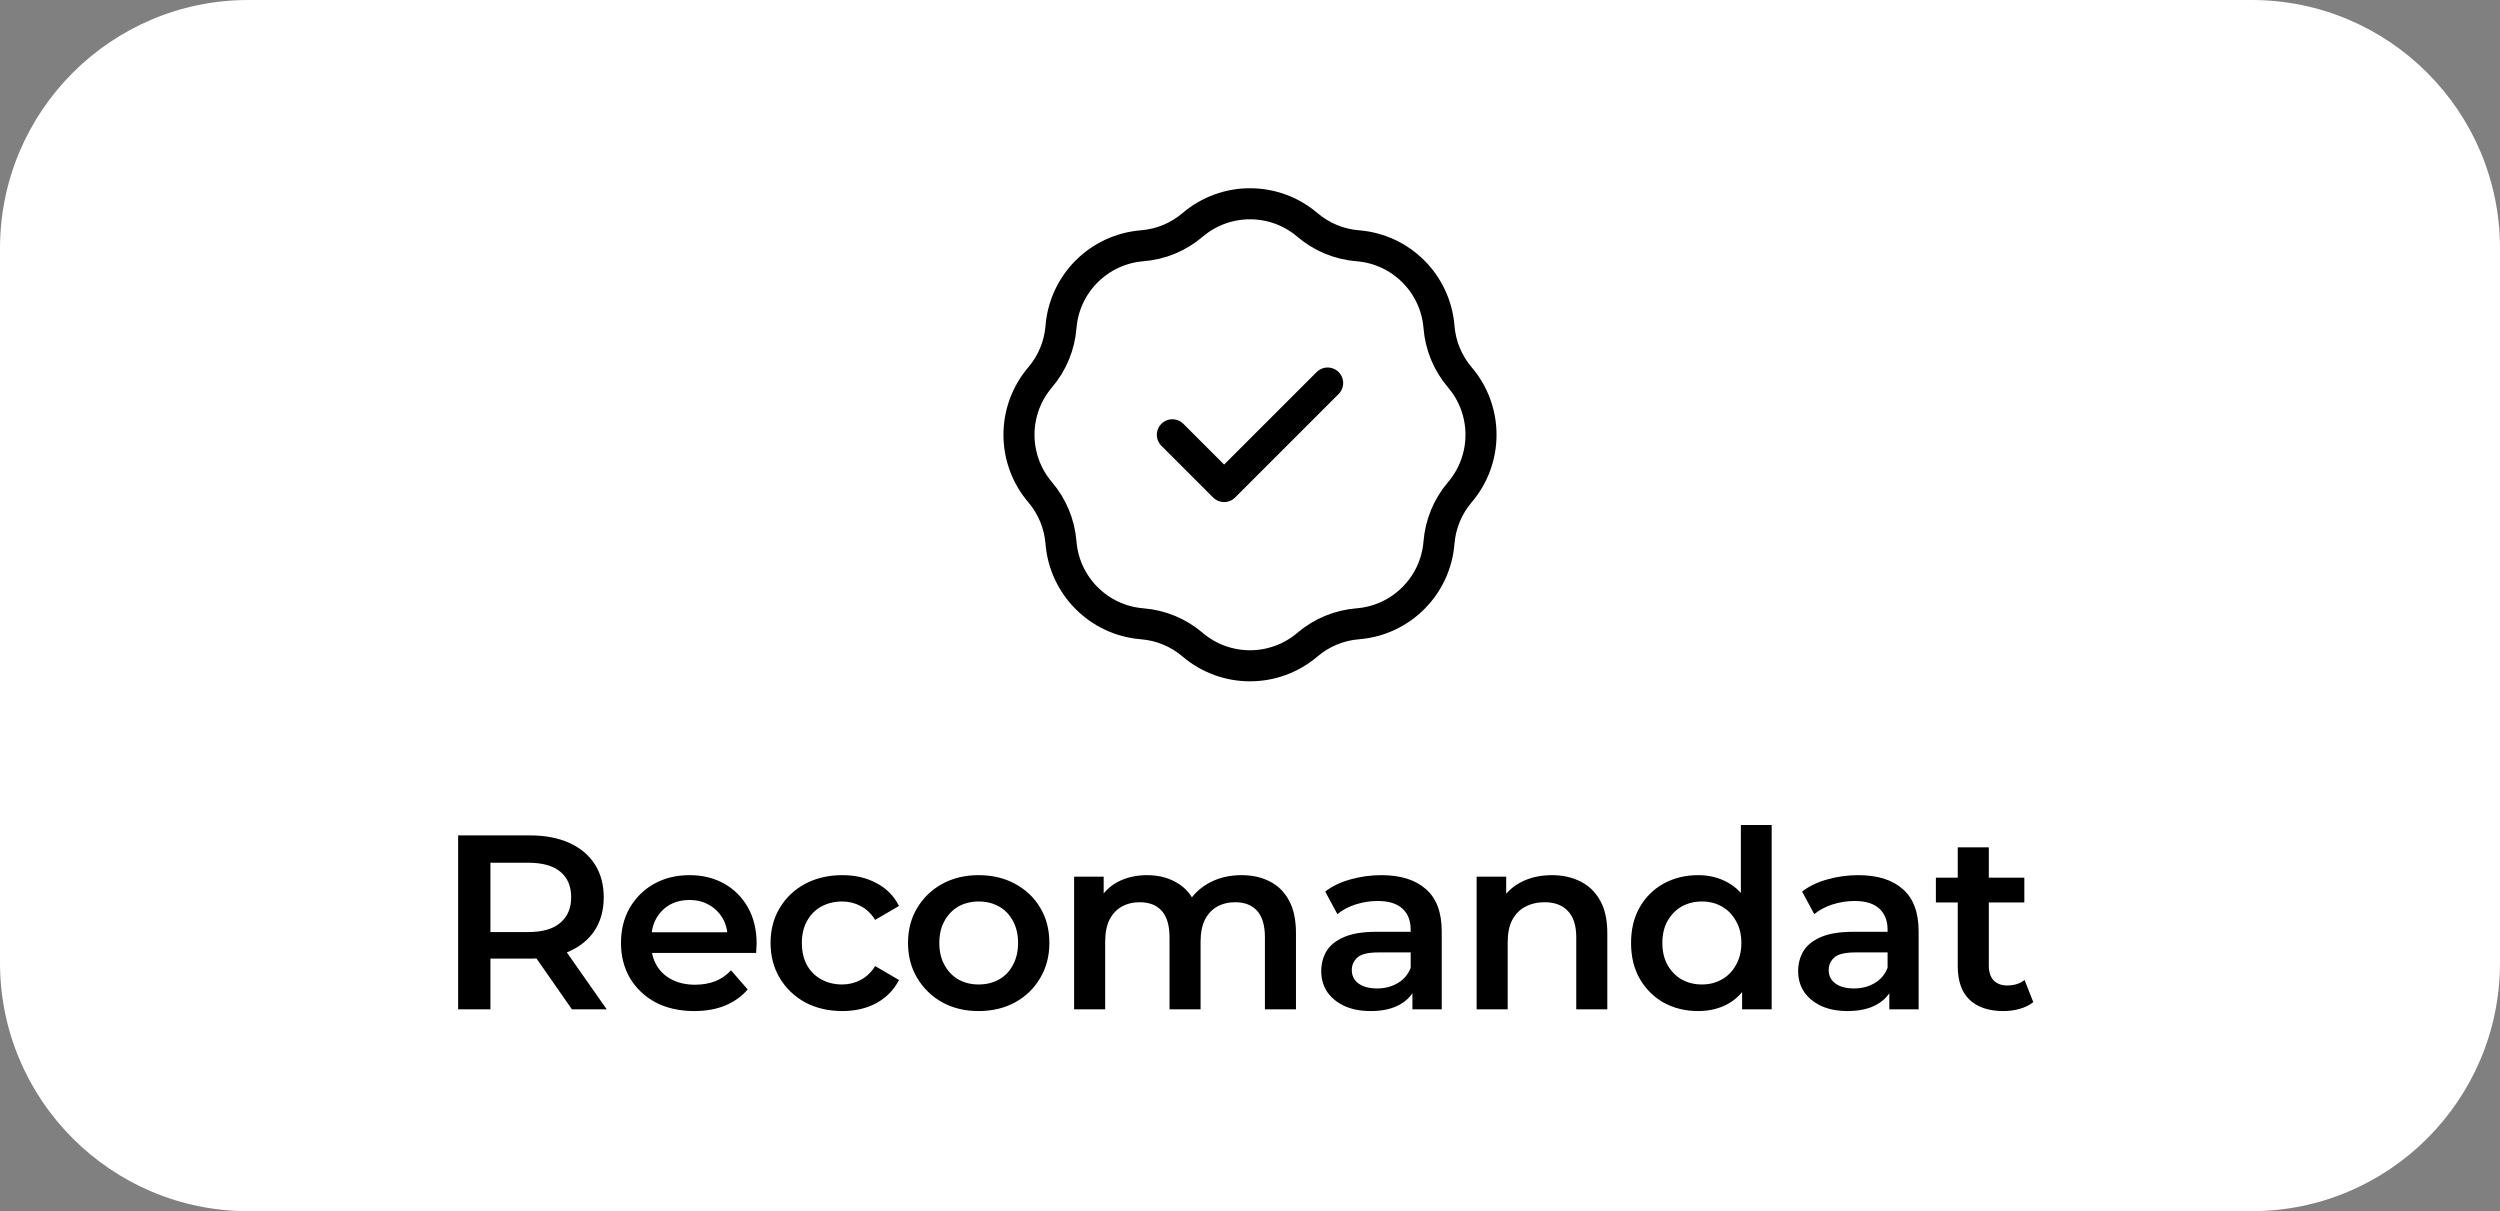
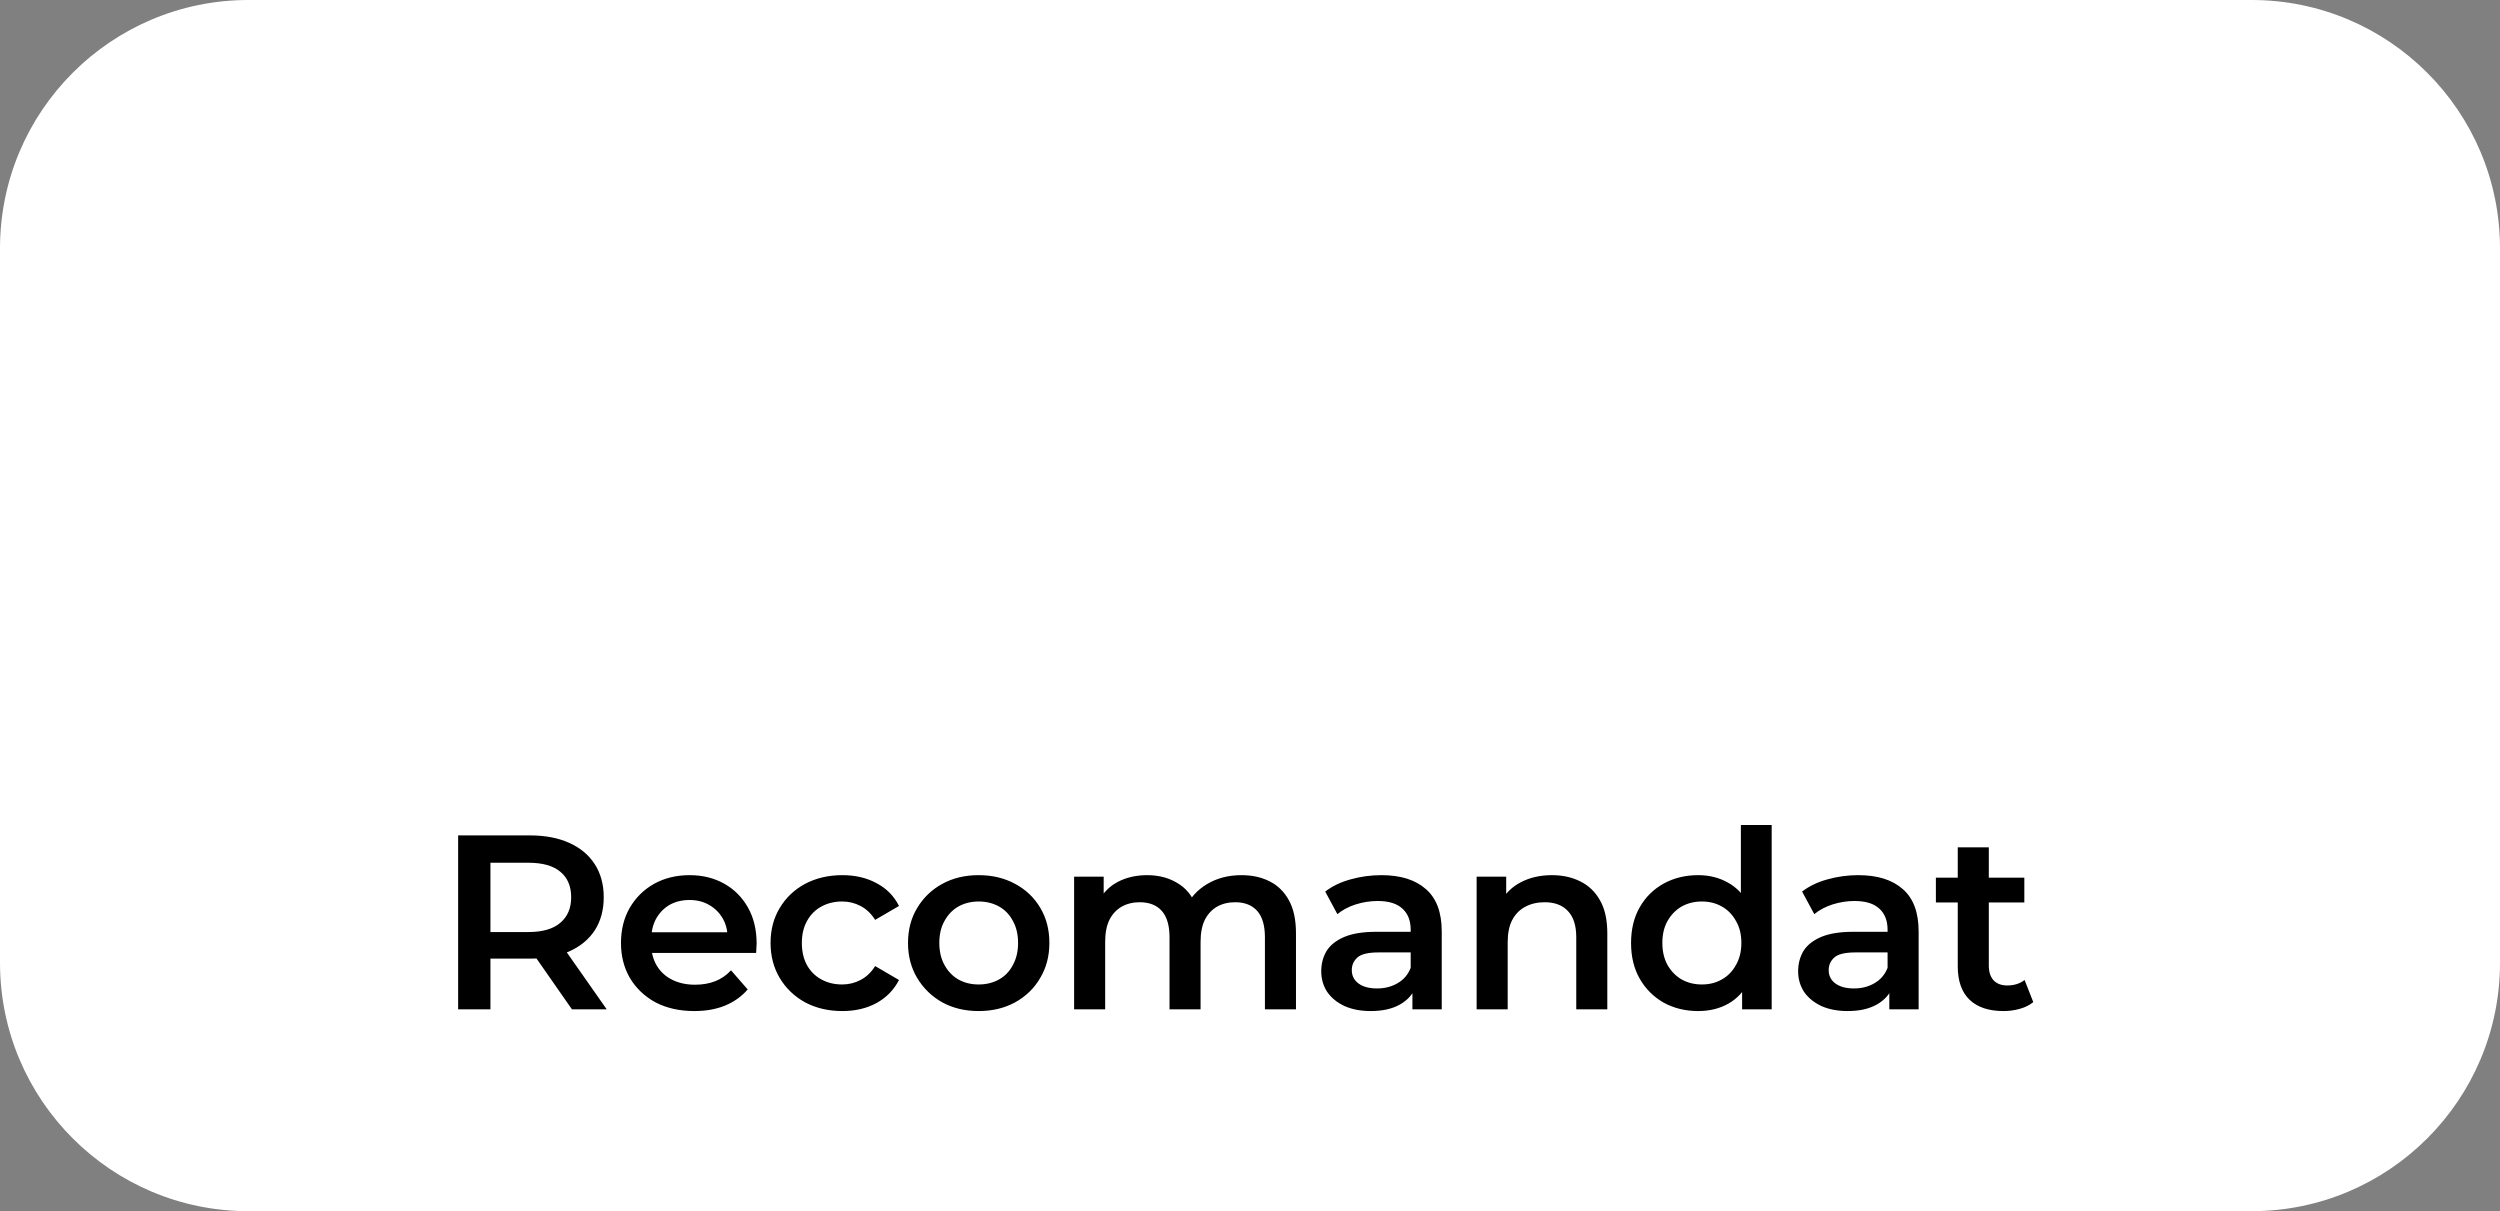
<svg xmlns="http://www.w3.org/2000/svg" width="161" height="78" viewBox="0 0 161 78" fill="none">
  <rect x="0" y="0" width="161" height="78" fill="#808080" stroke="none" />
  <path d="M0 16C0 7.163 7.163 0 16 0H145C153.837 0 161 7.163 161 16V62C161 70.837 153.837 78 145 78H16C7.163 78 0 70.837 0 62V16Z" fill="white" style="fill:white;fill-opacity:1;" />
-   <path d="M75.5 28L78.833 31.333L85.5 24.667M73.558 15.828C74.754 15.733 75.889 15.263 76.802 14.485C78.933 12.669 82.067 12.669 84.198 14.485C85.111 15.263 86.246 15.733 87.442 15.828C90.233 16.051 92.449 18.267 92.671 21.058C92.767 22.254 93.237 23.389 94.015 24.302C95.831 26.433 95.831 29.567 94.015 31.698C93.237 32.611 92.767 33.746 92.671 34.942C92.449 37.733 90.233 39.949 87.442 40.172C86.246 40.267 85.111 40.737 84.198 41.515C82.067 43.331 78.933 43.331 76.802 41.515C75.889 40.737 74.754 40.267 73.558 40.172C70.767 39.949 68.551 37.733 68.328 34.942C68.233 33.746 67.763 32.611 66.984 31.698C65.169 29.567 65.169 26.433 66.984 24.302C67.763 23.389 68.233 22.254 68.328 21.058C68.551 18.267 70.767 16.051 73.558 15.828Z" stroke="#E45618" style="stroke:#E45618;stroke:color(display-p3 0.895 0.336 0.096);stroke-opacity:1;" stroke-width="2" stroke-linecap="round" stroke-linejoin="round" />
  <path d="M29.504 65V53.8H34.112C35.104 53.8 35.952 53.96 36.656 54.28C37.371 54.6 37.92 55.059 38.304 55.656C38.688 56.253 38.88 56.963 38.88 57.784C38.88 58.605 38.688 59.315 38.304 59.912C37.92 60.499 37.371 60.952 36.656 61.272C35.952 61.581 35.104 61.736 34.112 61.736H30.656L31.584 60.792V65H29.504ZM36.832 65L34 60.936H36.224L39.072 65H36.832ZM31.584 61.016L30.656 60.024H34.016C34.933 60.024 35.621 59.827 36.08 59.432C36.549 59.037 36.784 58.488 36.784 57.784C36.784 57.069 36.549 56.52 36.08 56.136C35.621 55.752 34.933 55.56 34.016 55.56H30.656L31.584 54.536V61.016ZM44.711 65.112C43.762 65.112 42.93 64.925 42.215 64.552C41.511 64.168 40.962 63.645 40.567 62.984C40.183 62.323 39.991 61.571 39.991 60.728C39.991 59.875 40.178 59.123 40.551 58.472C40.935 57.811 41.458 57.293 42.119 56.92C42.791 56.547 43.554 56.36 44.407 56.36C45.239 56.36 45.98 56.541 46.631 56.904C47.282 57.267 47.794 57.779 48.167 58.44C48.541 59.101 48.727 59.88 48.727 60.776C48.727 60.861 48.722 60.957 48.711 61.064C48.711 61.171 48.706 61.272 48.695 61.368H41.575V60.04H47.639L46.855 60.456C46.866 59.965 46.764 59.533 46.551 59.16C46.338 58.787 46.044 58.493 45.671 58.28C45.309 58.067 44.887 57.96 44.407 57.96C43.916 57.96 43.484 58.067 43.111 58.28C42.748 58.493 42.461 58.792 42.247 59.176C42.044 59.549 41.943 59.992 41.943 60.504V60.824C41.943 61.336 42.06 61.789 42.295 62.184C42.53 62.579 42.861 62.883 43.287 63.096C43.714 63.309 44.205 63.416 44.759 63.416C45.239 63.416 45.671 63.341 46.055 63.192C46.439 63.043 46.781 62.808 47.079 62.488L48.151 63.72C47.767 64.168 47.282 64.515 46.695 64.76C46.119 64.995 45.458 65.112 44.711 65.112ZM54.248 65.112C53.352 65.112 52.552 64.925 51.848 64.552C51.155 64.168 50.611 63.645 50.216 62.984C49.822 62.323 49.624 61.571 49.624 60.728C49.624 59.875 49.822 59.123 50.216 58.472C50.611 57.811 51.155 57.293 51.848 56.92C52.552 56.547 53.352 56.36 54.248 56.36C55.08 56.36 55.811 56.531 56.44 56.872C57.08 57.203 57.566 57.693 57.896 58.344L56.36 59.24C56.104 58.835 55.79 58.536 55.416 58.344C55.054 58.152 54.659 58.056 54.232 58.056C53.742 58.056 53.299 58.163 52.904 58.376C52.51 58.589 52.2 58.899 51.976 59.304C51.752 59.699 51.64 60.173 51.64 60.728C51.64 61.283 51.752 61.763 51.976 62.168C52.2 62.563 52.51 62.867 52.904 63.08C53.299 63.293 53.742 63.4 54.232 63.4C54.659 63.4 55.054 63.304 55.416 63.112C55.79 62.92 56.104 62.621 56.36 62.216L57.896 63.112C57.566 63.752 57.08 64.248 56.44 64.6C55.811 64.941 55.08 65.112 54.248 65.112ZM63.02 65.112C62.145 65.112 61.367 64.925 60.684 64.552C60.002 64.168 59.463 63.645 59.068 62.984C58.673 62.323 58.476 61.571 58.476 60.728C58.476 59.875 58.673 59.123 59.068 58.472C59.463 57.811 60.002 57.293 60.684 56.92C61.367 56.547 62.145 56.36 63.02 56.36C63.906 56.36 64.689 56.547 65.372 56.92C66.066 57.293 66.604 57.805 66.988 58.456C67.383 59.107 67.58 59.864 67.58 60.728C67.58 61.571 67.383 62.323 66.988 62.984C66.604 63.645 66.066 64.168 65.372 64.552C64.689 64.925 63.906 65.112 63.02 65.112ZM63.02 63.4C63.511 63.4 63.948 63.293 64.332 63.08C64.716 62.867 65.015 62.557 65.228 62.152C65.452 61.747 65.564 61.272 65.564 60.728C65.564 60.173 65.452 59.699 65.228 59.304C65.015 58.899 64.716 58.589 64.332 58.376C63.948 58.163 63.516 58.056 63.036 58.056C62.545 58.056 62.108 58.163 61.724 58.376C61.351 58.589 61.052 58.899 60.828 59.304C60.604 59.699 60.492 60.173 60.492 60.728C60.492 61.272 60.604 61.747 60.828 62.152C61.052 62.557 61.351 62.867 61.724 63.08C62.108 63.293 62.54 63.4 63.02 63.4ZM79.957 56.36C80.639 56.36 81.242 56.493 81.765 56.76C82.298 57.027 82.714 57.437 83.013 57.992C83.311 58.536 83.461 59.24 83.461 60.104V65H81.461V60.36C81.461 59.603 81.295 59.037 80.965 58.664C80.634 58.291 80.159 58.104 79.541 58.104C79.103 58.104 78.714 58.2 78.373 58.392C78.042 58.584 77.781 58.867 77.589 59.24C77.407 59.613 77.317 60.088 77.317 60.664V65H75.317V60.36C75.317 59.603 75.151 59.037 74.821 58.664C74.49 58.291 74.015 58.104 73.397 58.104C72.959 58.104 72.57 58.2 72.229 58.392C71.898 58.584 71.637 58.867 71.445 59.24C71.263 59.613 71.173 60.088 71.173 60.664V65H69.173V56.456H71.077V58.728L70.741 58.056C71.029 57.501 71.445 57.08 71.989 56.792C72.543 56.504 73.173 56.36 73.877 56.36C74.677 56.36 75.37 56.557 75.957 56.952C76.554 57.347 76.949 57.944 77.141 58.744L76.357 58.472C76.634 57.832 77.093 57.32 77.733 56.936C78.373 56.552 79.114 56.36 79.957 56.36ZM90.96 65V63.272L90.848 62.904V59.88C90.848 59.293 90.672 58.84 90.32 58.52C89.968 58.189 89.435 58.024 88.72 58.024C88.24 58.024 87.766 58.099 87.296 58.248C86.838 58.397 86.448 58.605 86.128 58.872L85.344 57.416C85.803 57.064 86.347 56.803 86.976 56.632C87.616 56.451 88.278 56.36 88.96 56.36C90.198 56.36 91.152 56.659 91.824 57.256C92.507 57.843 92.848 58.755 92.848 59.992V65H90.96ZM88.272 65.112C87.632 65.112 87.072 65.005 86.592 64.792C86.112 64.568 85.739 64.264 85.472 63.88C85.216 63.485 85.088 63.043 85.088 62.552C85.088 62.072 85.2 61.64 85.424 61.256C85.659 60.872 86.038 60.568 86.56 60.344C87.083 60.12 87.776 60.008 88.64 60.008H91.12V61.336H88.784C88.102 61.336 87.643 61.448 87.408 61.672C87.174 61.885 87.056 62.152 87.056 62.472C87.056 62.835 87.2 63.123 87.488 63.336C87.776 63.549 88.176 63.656 88.688 63.656C89.179 63.656 89.616 63.544 90 63.32C90.395 63.096 90.678 62.765 90.848 62.328L91.184 63.528C90.992 64.029 90.646 64.419 90.144 64.696C89.654 64.973 89.03 65.112 88.272 65.112ZM99.943 56.36C100.626 56.36 101.234 56.493 101.767 56.76C102.311 57.027 102.738 57.437 103.047 57.992C103.356 58.536 103.511 59.24 103.511 60.104V65H101.511V60.36C101.511 59.603 101.33 59.037 100.967 58.664C100.615 58.291 100.119 58.104 99.479 58.104C99.01 58.104 98.594 58.2 98.231 58.392C97.868 58.584 97.586 58.872 97.383 59.256C97.191 59.629 97.095 60.104 97.095 60.68V65H95.095V56.456H96.999V58.76L96.663 58.056C96.962 57.512 97.394 57.096 97.959 56.808C98.535 56.509 99.197 56.36 99.943 56.36ZM109.36 65.112C108.539 65.112 107.797 64.931 107.136 64.568C106.485 64.195 105.973 63.683 105.6 63.032C105.227 62.381 105.04 61.613 105.04 60.728C105.04 59.843 105.227 59.075 105.6 58.424C105.973 57.773 106.485 57.267 107.136 56.904C107.797 56.541 108.539 56.36 109.36 56.36C110.075 56.36 110.715 56.52 111.28 56.84C111.845 57.149 112.293 57.624 112.624 58.264C112.955 58.904 113.12 59.725 113.12 60.728C113.12 61.72 112.96 62.541 112.64 63.192C112.32 63.832 111.877 64.312 111.312 64.632C110.747 64.952 110.096 65.112 109.36 65.112ZM109.6 63.4C110.08 63.4 110.507 63.293 110.88 63.08C111.264 62.867 111.568 62.557 111.792 62.152C112.027 61.747 112.144 61.272 112.144 60.728C112.144 60.173 112.027 59.699 111.792 59.304C111.568 58.899 111.264 58.589 110.88 58.376C110.507 58.163 110.08 58.056 109.6 58.056C109.12 58.056 108.688 58.163 108.304 58.376C107.931 58.589 107.627 58.899 107.392 59.304C107.168 59.699 107.056 60.173 107.056 60.728C107.056 61.272 107.168 61.747 107.392 62.152C107.627 62.557 107.931 62.867 108.304 63.08C108.688 63.293 109.12 63.4 109.6 63.4ZM112.192 65V62.984L112.272 60.712L112.112 58.44V53.128H114.096V65H112.192ZM121.672 65V63.272L121.56 62.904V59.88C121.56 59.293 121.384 58.84 121.032 58.52C120.68 58.189 120.147 58.024 119.432 58.024C118.952 58.024 118.478 58.099 118.008 58.248C117.55 58.397 117.16 58.605 116.84 58.872L116.056 57.416C116.515 57.064 117.059 56.803 117.688 56.632C118.328 56.451 118.99 56.36 119.672 56.36C120.91 56.36 121.864 56.659 122.536 57.256C123.219 57.843 123.56 58.755 123.56 59.992V65H121.672ZM118.984 65.112C118.344 65.112 117.784 65.005 117.304 64.792C116.824 64.568 116.451 64.264 116.184 63.88C115.928 63.485 115.8 63.043 115.8 62.552C115.8 62.072 115.912 61.64 116.136 61.256C116.371 60.872 116.75 60.568 117.272 60.344C117.795 60.12 118.488 60.008 119.352 60.008H121.832V61.336H119.496C118.814 61.336 118.355 61.448 118.12 61.672C117.886 61.885 117.768 62.152 117.768 62.472C117.768 62.835 117.912 63.123 118.2 63.336C118.488 63.549 118.888 63.656 119.4 63.656C119.891 63.656 120.328 63.544 120.712 63.32C121.107 63.096 121.39 62.765 121.56 62.328L121.896 63.528C121.704 64.029 121.358 64.419 120.856 64.696C120.366 64.973 119.742 65.112 118.984 65.112ZM129.023 65.112C128.084 65.112 127.359 64.872 126.847 64.392C126.335 63.901 126.079 63.181 126.079 62.232V54.568H128.079V62.184C128.079 62.589 128.18 62.904 128.383 63.128C128.596 63.352 128.89 63.464 129.263 63.464C129.711 63.464 130.084 63.347 130.383 63.112L130.943 64.536C130.708 64.728 130.42 64.872 130.079 64.968C129.738 65.064 129.386 65.112 129.023 65.112ZM124.671 58.12V56.52H130.367V58.12H124.671Z" fill="#E45618" style="fill:#E45618;fill:color(display-p3 0.895 0.336 0.096);fill-opacity:1;" />
</svg>